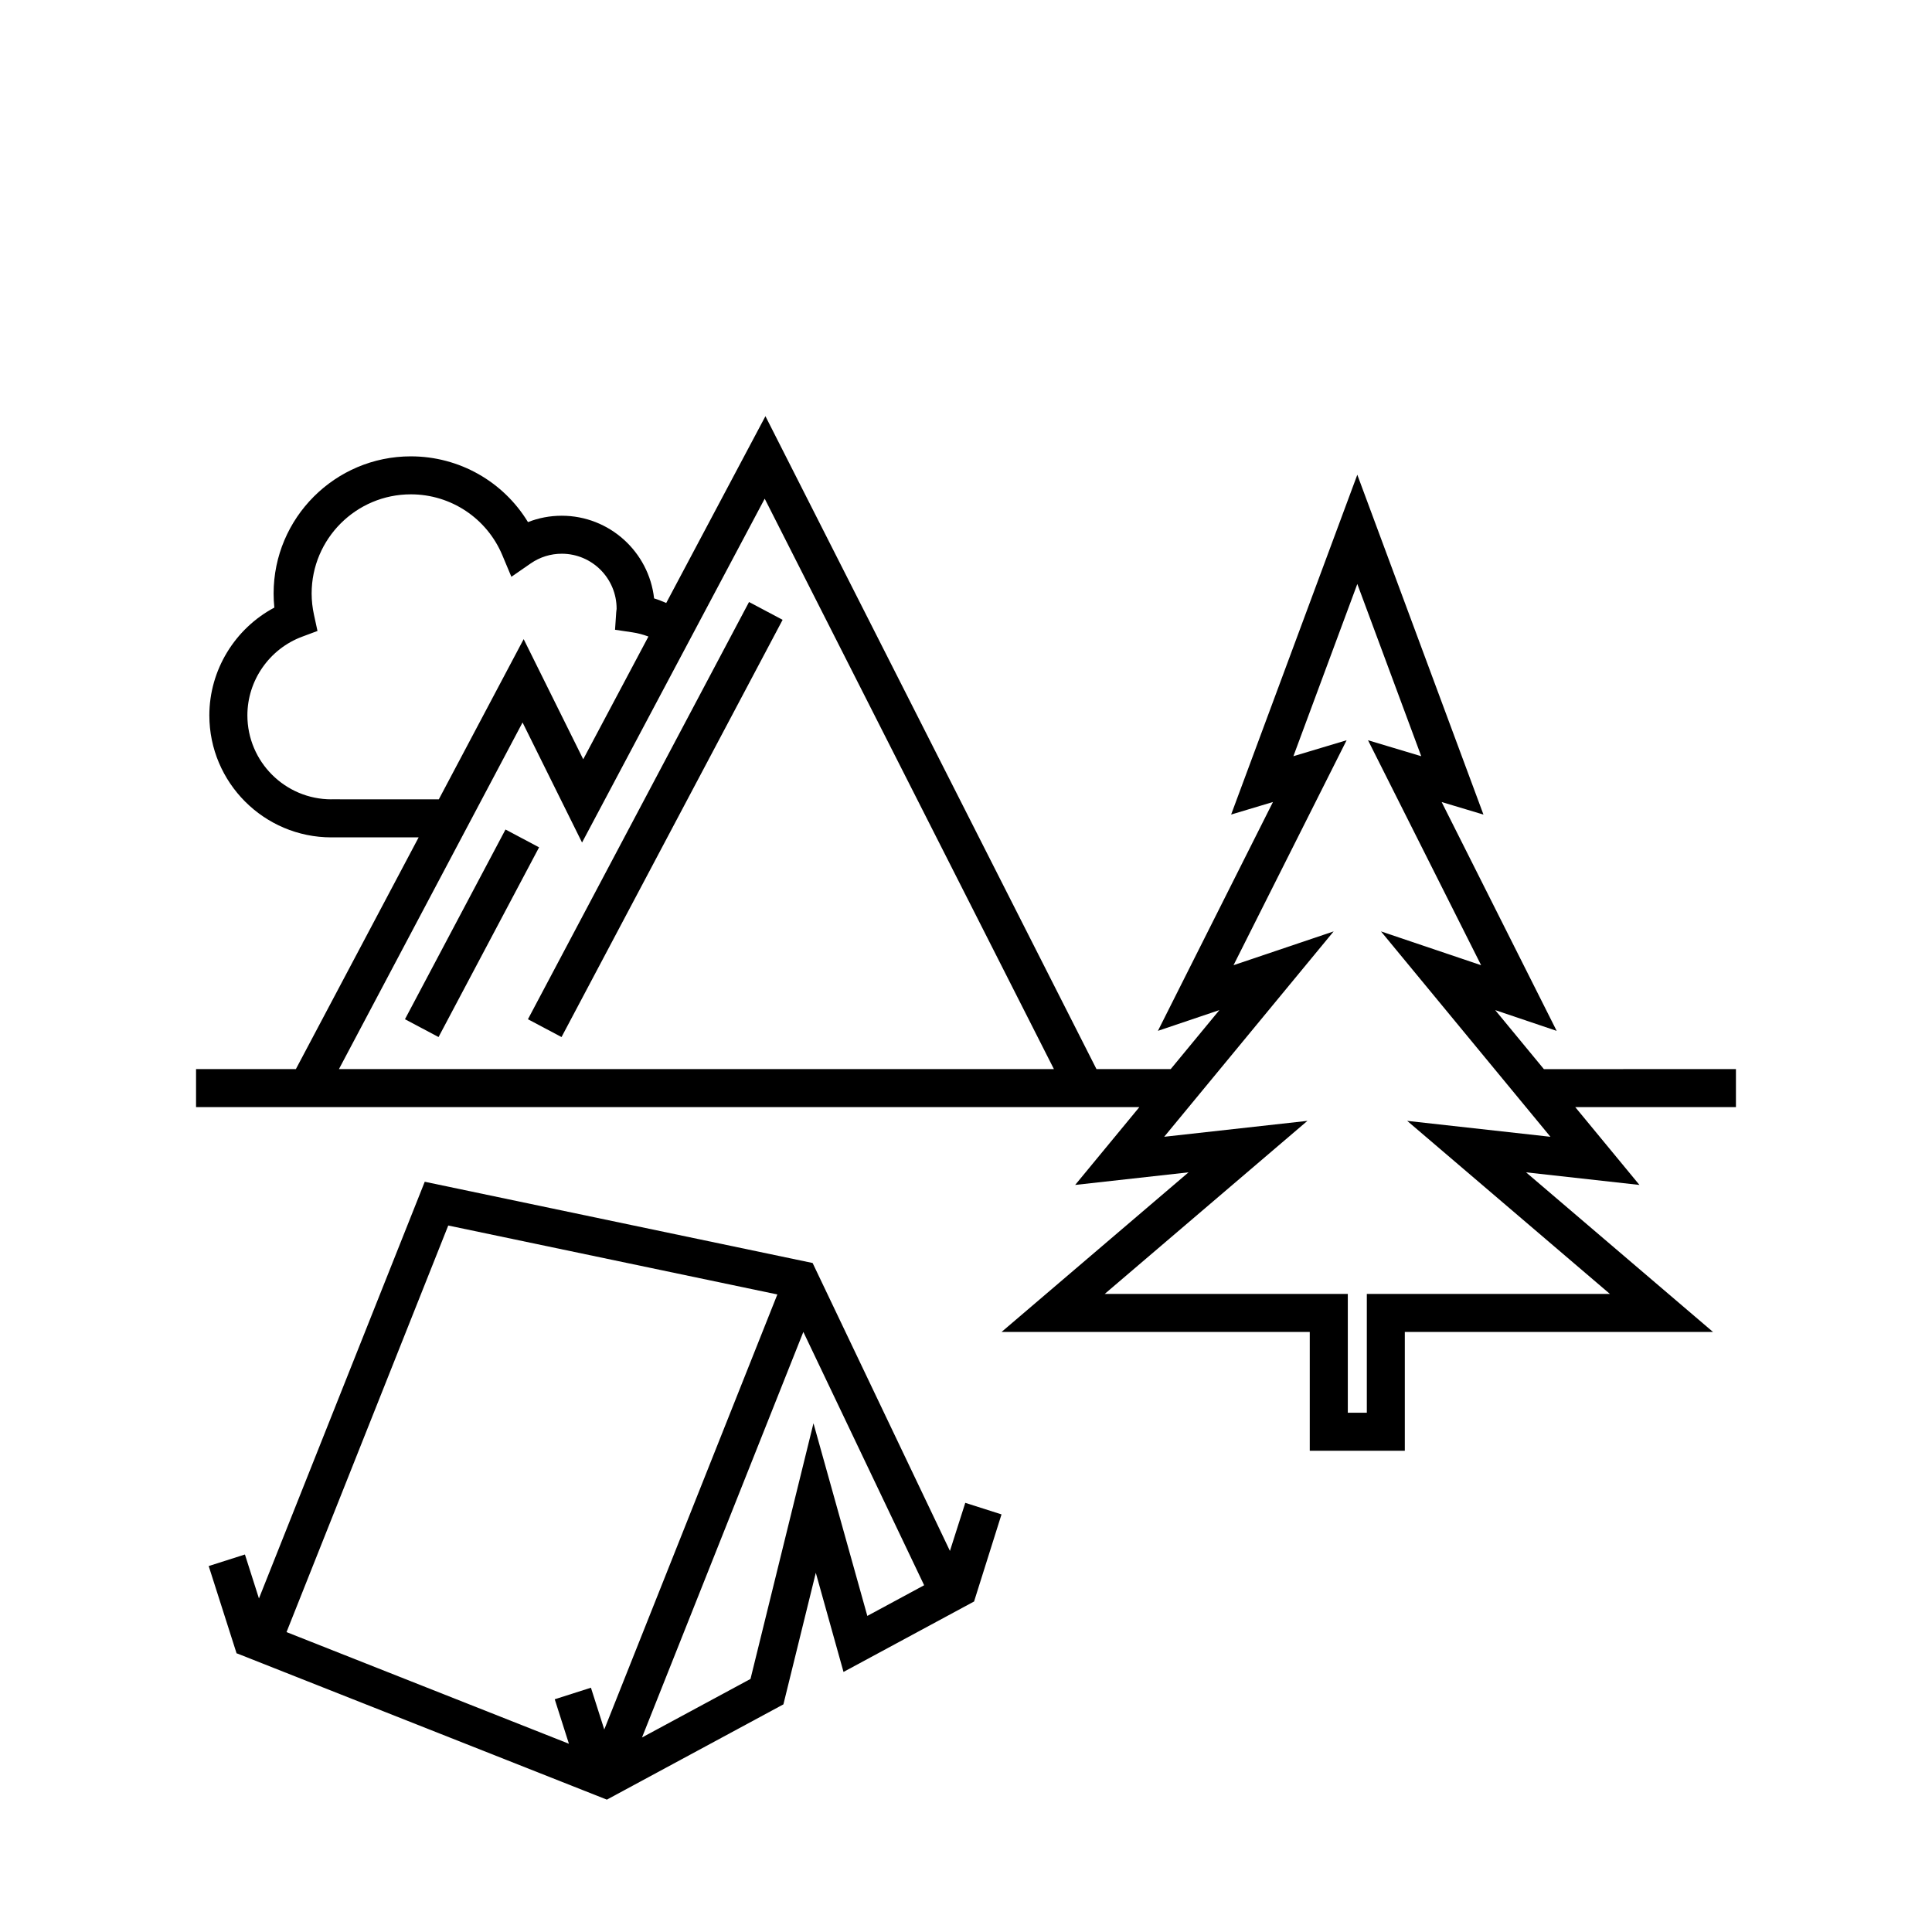
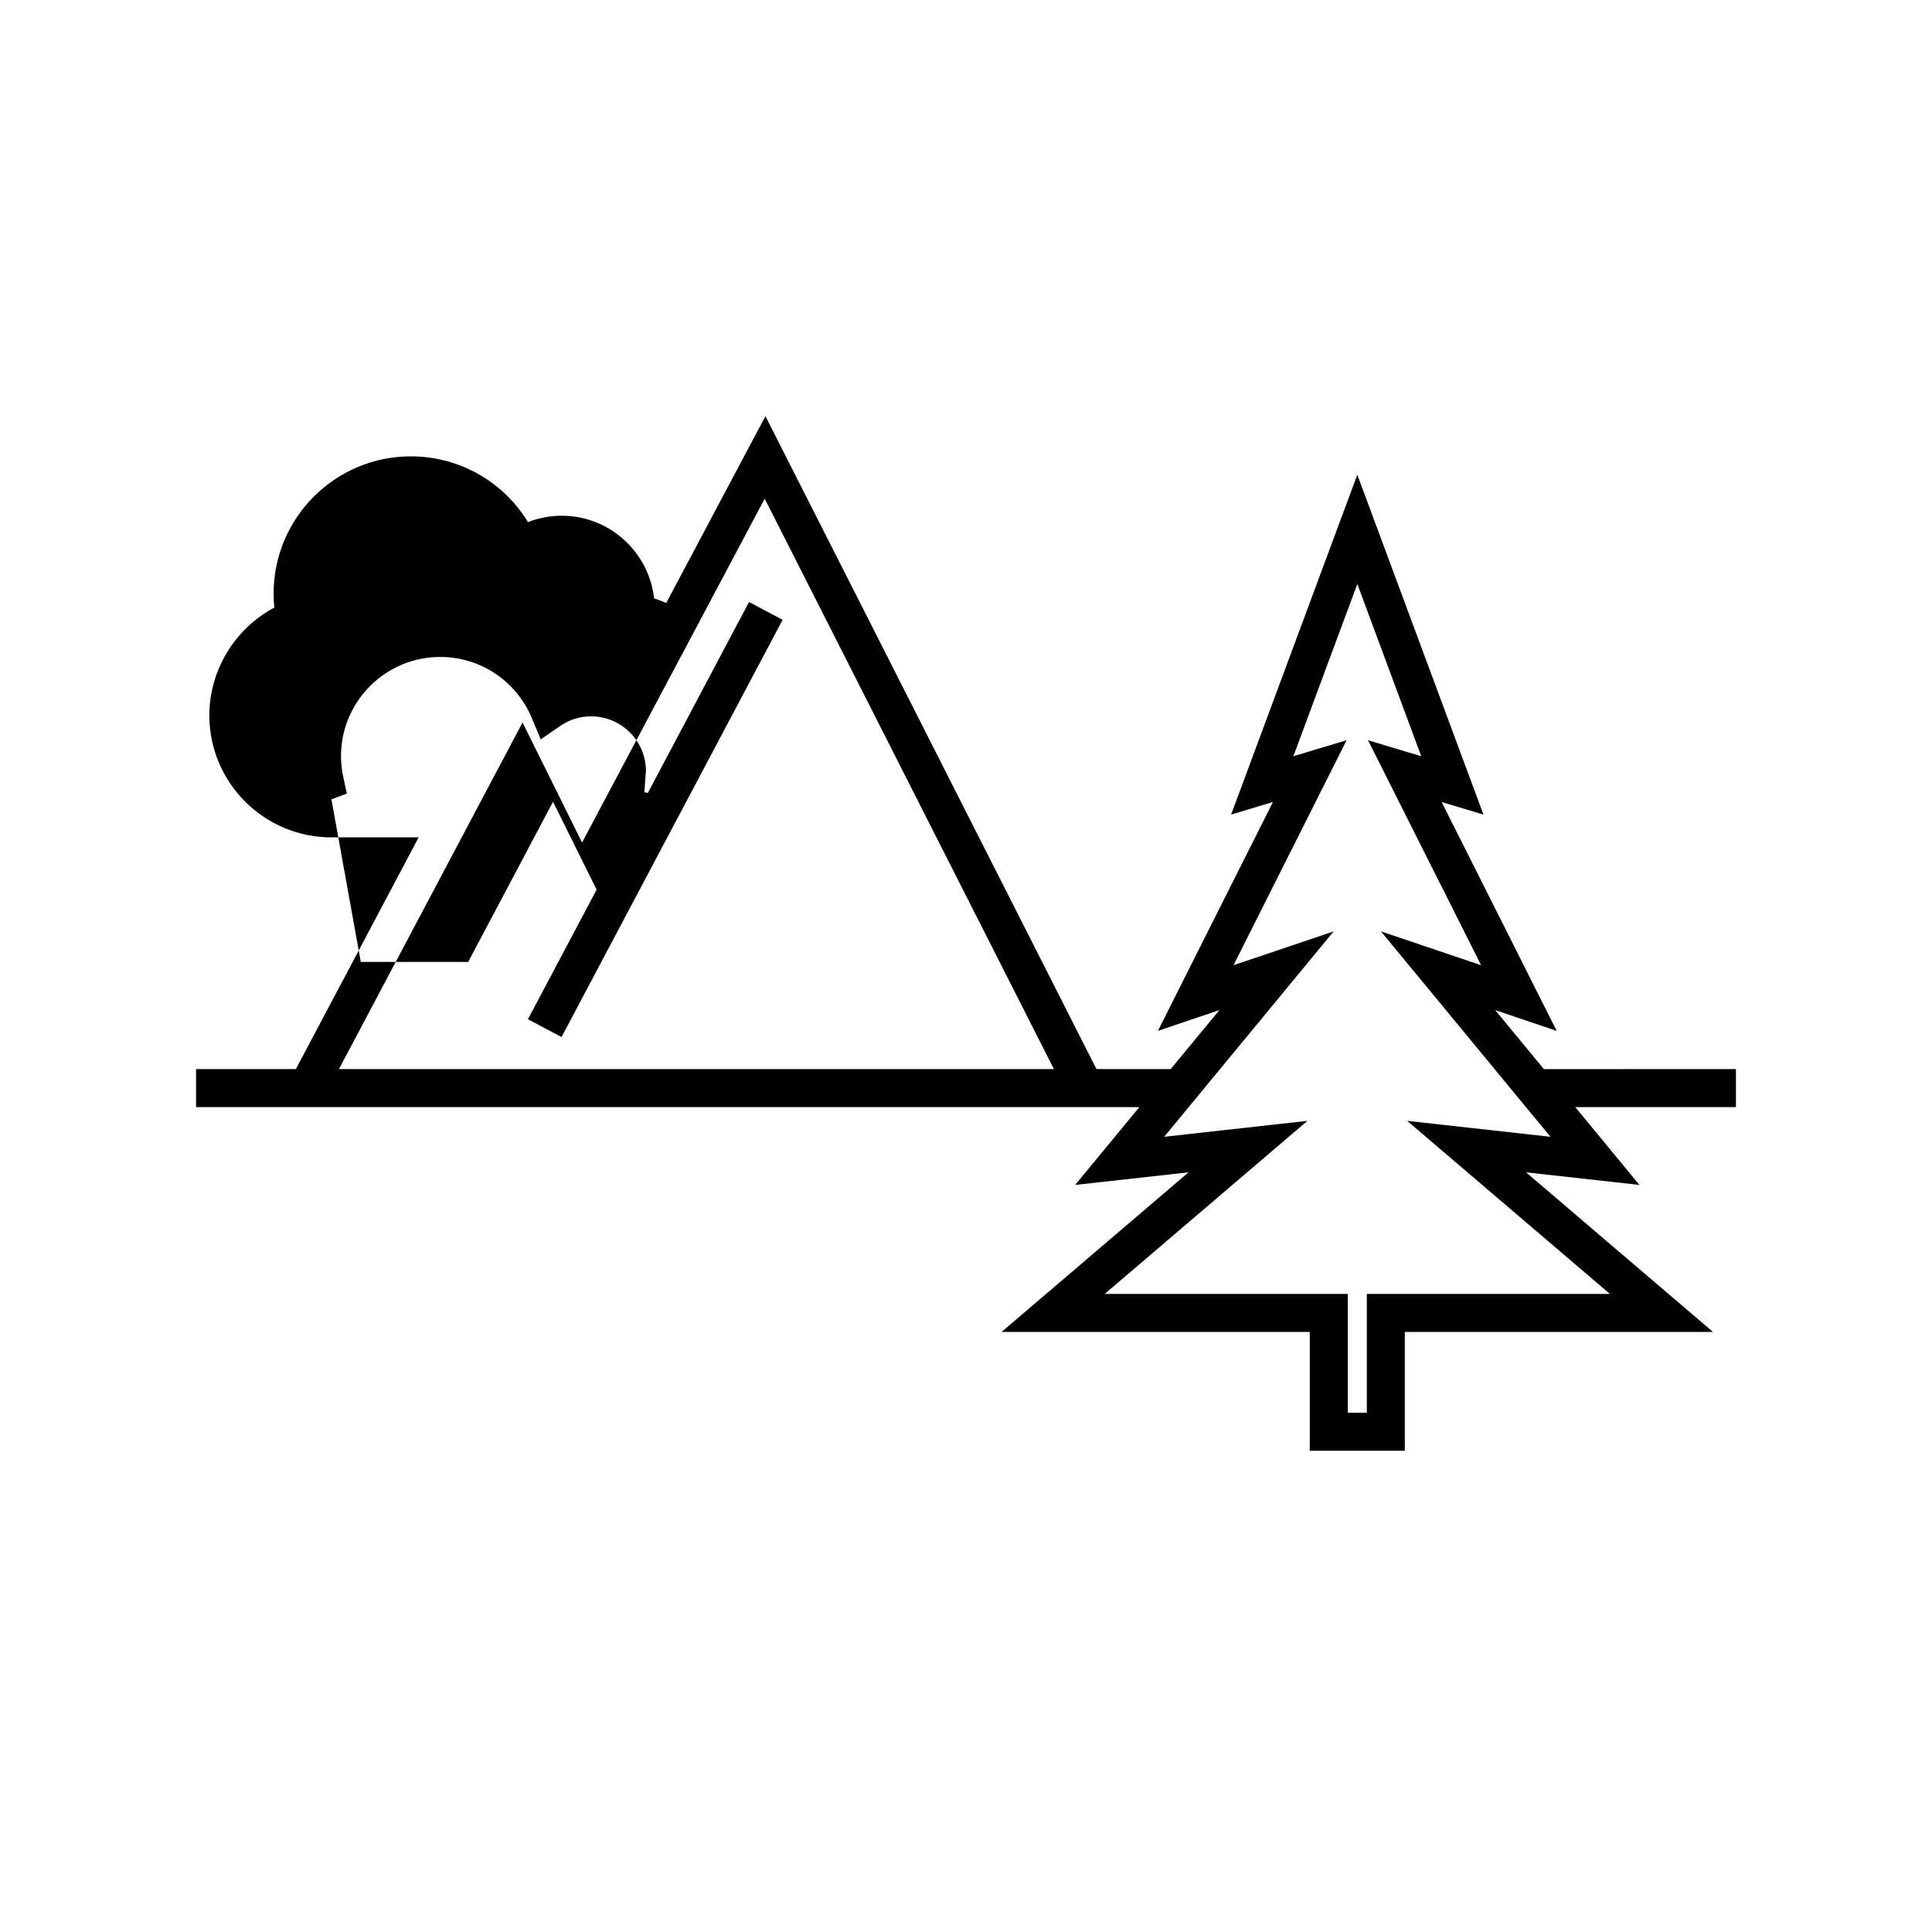
<svg xmlns="http://www.w3.org/2000/svg" fill="#000000" width="800px" height="800px" version="1.1" viewBox="144 144 512 512">
  <g>
-     <path d="m548.42 454.68 30.051 3.34-17.008-20.617h42.578v-10.078l-50.895 0.004-12.902-15.637 16.289 5.5-30.484-60.645 11.082 3.324-33.43-90.062-33.438 90.055 11.082-3.324-30.484 60.645 16.289-5.5-12.902 15.637h-19.672l-87.727-173.03-26.293 49.504c-1.062-0.449-2.125-0.887-3.215-1.215-1.367-12.305-11.824-21.906-24.48-21.906-3.09 0-6.117 0.574-8.941 1.688-6.531-10.734-18.207-17.426-31.051-17.426-20.047 0-36.359 16.309-36.359 36.355 0 1.234 0.066 2.484 0.195 3.727-10.449 5.547-17.227 16.555-17.227 28.555 0 17.836 14.508 32.34 32.344 32.34h23.121l-32.535 61.41h-26.453v10.078h249.98l-17.008 20.617 30.051-3.34-49.555 42.301h81.676v31.488h25.191v-31.488h81.676zm-316.59-98.848c-12.281 0-22.27-9.984-22.27-22.262 0-9.227 5.824-17.598 14.488-20.832l4.09-1.527-0.926-4.266c-0.414-1.895-0.625-3.805-0.625-5.664 0-14.488 11.789-26.277 26.285-26.277 10.617 0 20.137 6.328 24.25 16.125l2.402 5.727 5.113-3.535c2.434-1.688 5.285-2.578 8.238-2.578 8.027 0 14.555 6.531 14.535 14.609-0.047 0.297-0.082 0.598-0.105 0.902l-0.312 4.637 4.594 0.684c1.43 0.211 2.852 0.586 4.254 1.113l-17.277 32.527-15.785-31.84-22.488 42.457-28.461-0.008zm50.652-20.367 15.766 31.816 31.105-58.559 17.301-32.566 76.641 151.16-189.47 0.004zm223.74 151.44v31.488h-5.039v-31.488h-64.426l53.727-45.867-37.961 4.219 44.906-54.426-26.535 8.957 29.973-59.617-14.105 4.231 16.941-45.641 16.941 45.641-14.105-4.231 29.973 59.621-26.539-8.961 44.91 54.43-37.961-4.219 53.727 45.867h-64.426z" />
-     <path d="m277.96 363.83 8.902 4.719-26.641 50.277-8.902-4.719z" />
+     <path d="m548.42 454.68 30.051 3.34-17.008-20.617h42.578v-10.078l-50.895 0.004-12.902-15.637 16.289 5.5-30.484-60.645 11.082 3.324-33.43-90.062-33.438 90.055 11.082-3.324-30.484 60.645 16.289-5.5-12.902 15.637h-19.672l-87.727-173.03-26.293 49.504c-1.062-0.449-2.125-0.887-3.215-1.215-1.367-12.305-11.824-21.906-24.48-21.906-3.09 0-6.117 0.574-8.941 1.688-6.531-10.734-18.207-17.426-31.051-17.426-20.047 0-36.359 16.309-36.359 36.355 0 1.234 0.066 2.484 0.195 3.727-10.449 5.547-17.227 16.555-17.227 28.555 0 17.836 14.508 32.34 32.344 32.34h23.121l-32.535 61.41h-26.453v10.078h249.98l-17.008 20.617 30.051-3.34-49.555 42.301h81.676v31.488h25.191v-31.488h81.676zm-316.59-98.848l4.09-1.527-0.926-4.266c-0.414-1.895-0.625-3.805-0.625-5.664 0-14.488 11.789-26.277 26.285-26.277 10.617 0 20.137 6.328 24.25 16.125l2.402 5.727 5.113-3.535c2.434-1.688 5.285-2.578 8.238-2.578 8.027 0 14.555 6.531 14.535 14.609-0.047 0.297-0.082 0.598-0.105 0.902l-0.312 4.637 4.594 0.684c1.43 0.211 2.852 0.586 4.254 1.113l-17.277 32.527-15.785-31.84-22.488 42.457-28.461-0.008zm50.652-20.367 15.766 31.816 31.105-58.559 17.301-32.566 76.641 151.16-189.47 0.004zm223.74 151.44v31.488h-5.039v-31.488h-64.426l53.727-45.867-37.961 4.219 44.906-54.426-26.535 8.957 29.973-59.617-14.105 4.231 16.941-45.641 16.941 45.641-14.105-4.231 29.973 59.621-26.539-8.961 44.91 54.43-37.961-4.219 53.727 45.867h-64.426z" />
    <path d="m342.5 303.54 8.902 4.719-58.59 110.57-8.902-4.719z" />
-     <path d="m409.41 545.33-9.602-3.062-4.066 12.742-36.391-76.301-102.79-21.531-43.938 110.43-3.715-11.652-9.602 3.062 7.402 23.176 0.117-0.035 0.004 0.02 97.996 38.742 46.785-25.246 8.586-34.867 7.344 26.273 34.445-18.586 0.023 0.004 0.012-0.023 0.117-0.059zm-146.62-76.555 87.215 18.27-45.867 115.29-3.535-11.074-9.594 3.062 3.758 11.789-74.836-29.59zm111.06 103.46-14.273-51.051-16.688 67.754-28.754 15.516 42.758-107.48 32.012 67.133z" />
  </g>
</svg>